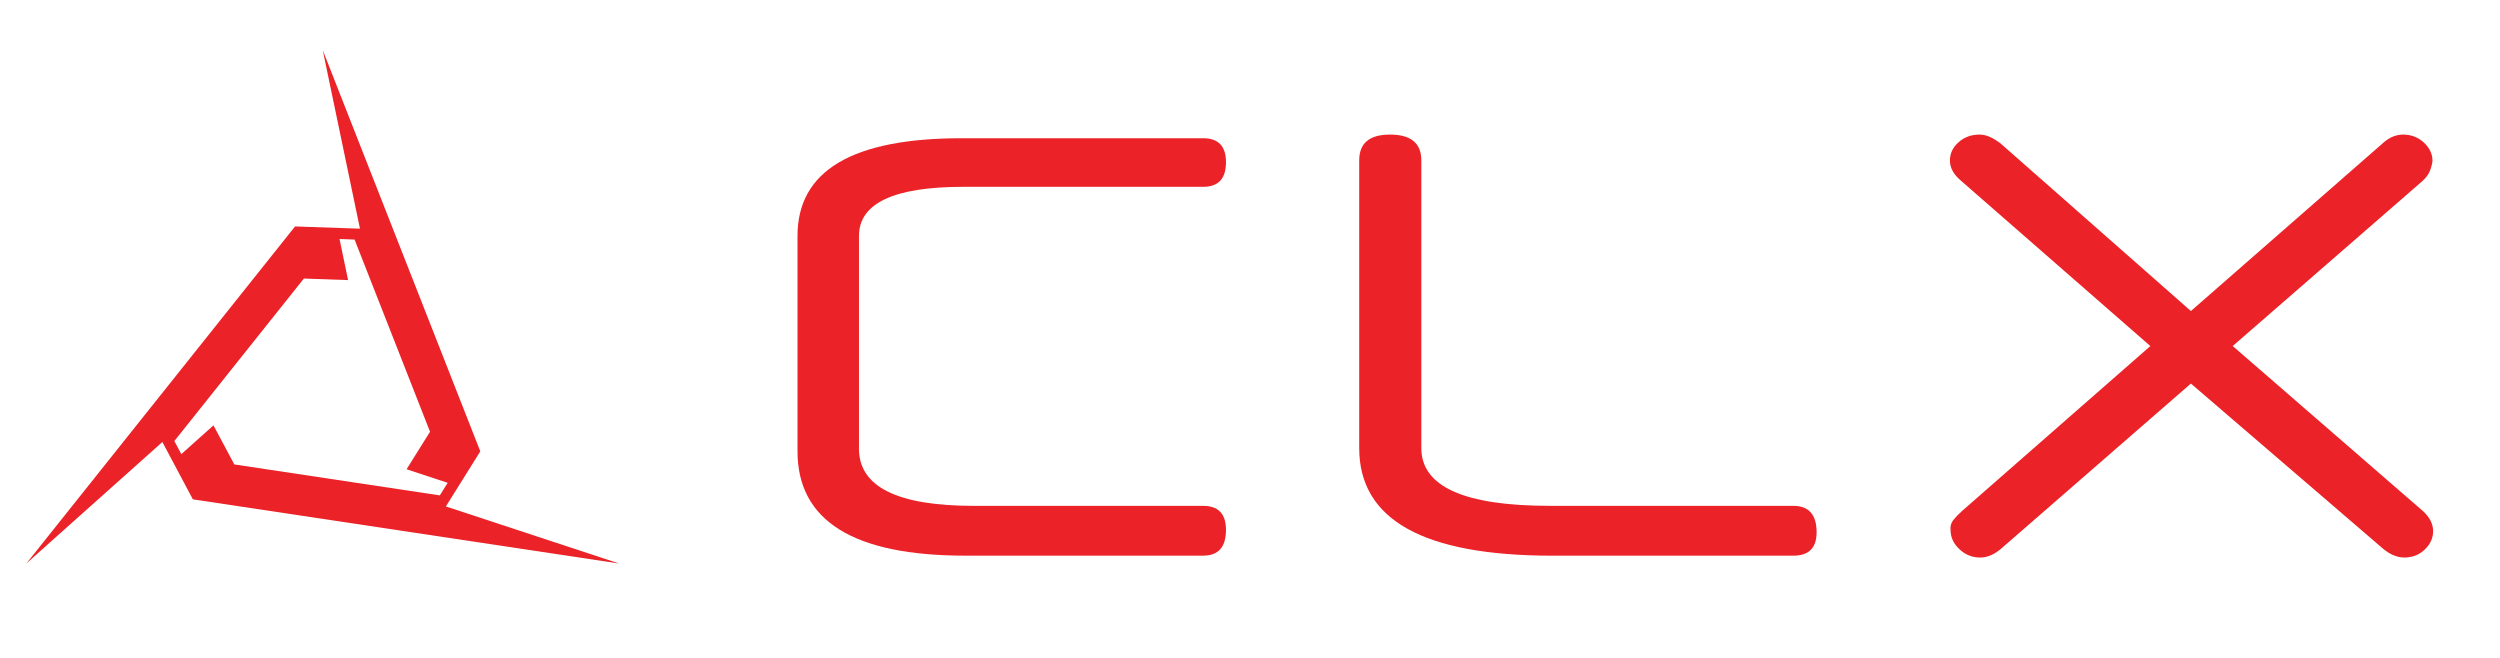
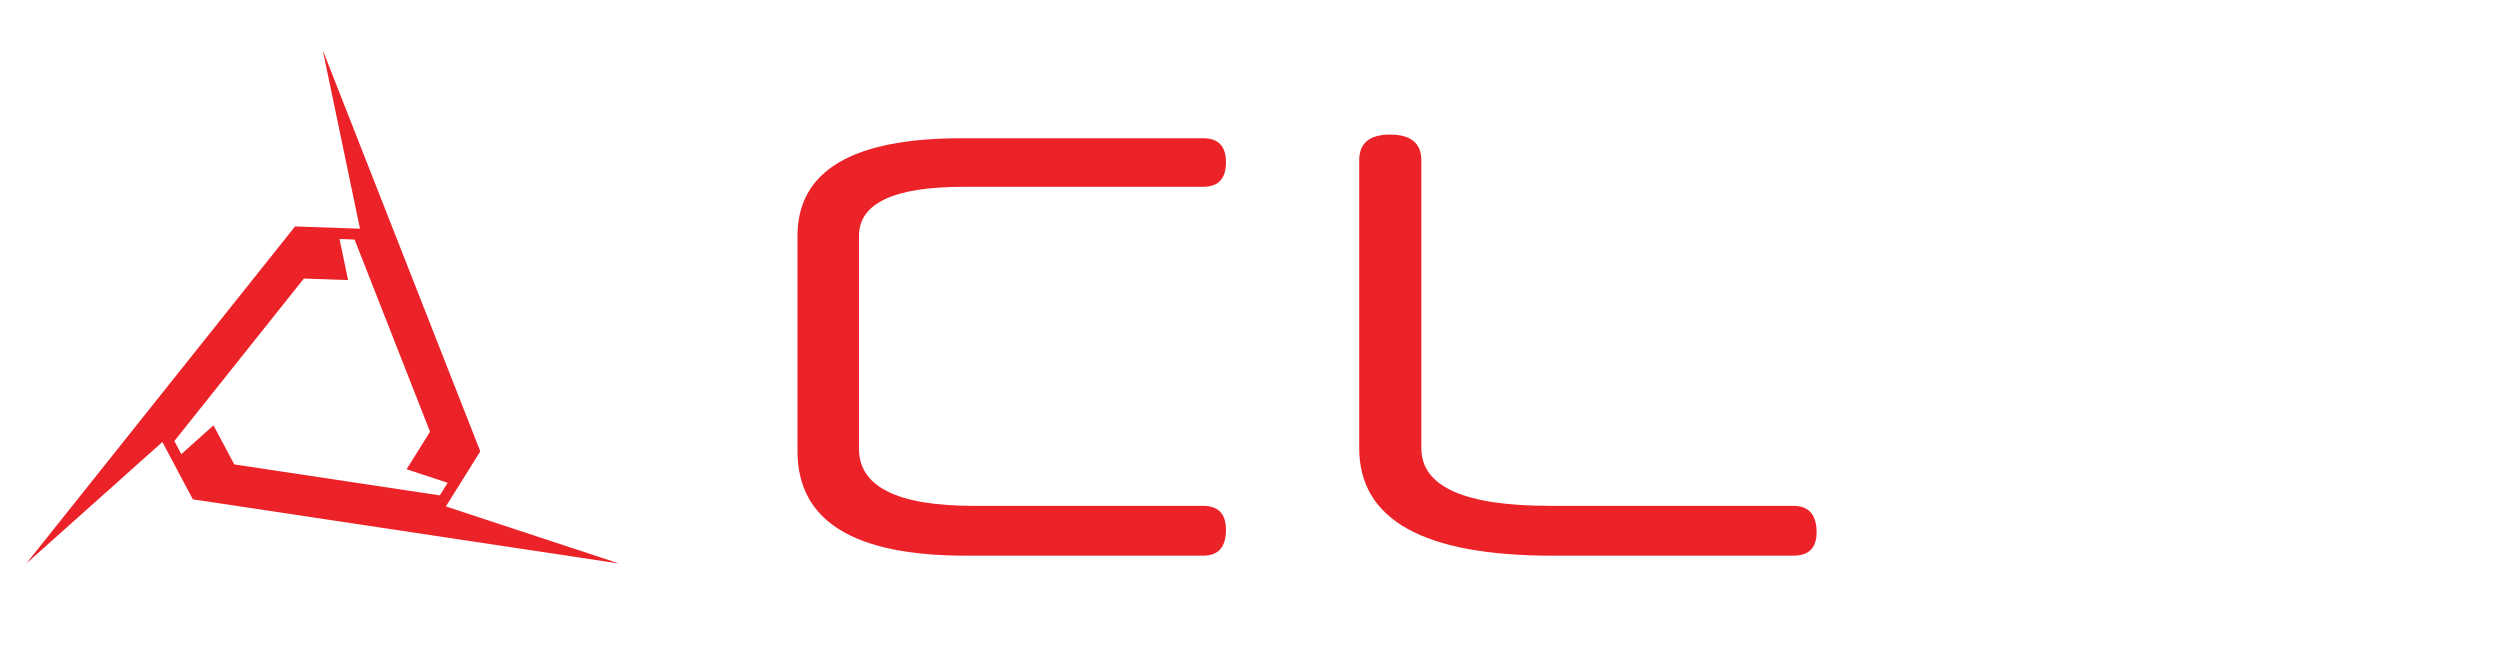
<svg xmlns="http://www.w3.org/2000/svg" version="1.1" id="Layer_1" x="0px" y="0px" width="95px" height="25px" viewBox="0 0 95 25" enable-background="new 0 0 95 25" xml:space="preserve">
  <path fill="#EB2227" d="M16.943,19.245l1.308-2.094L12.264,1.905l1.415,6.785l-2.467-0.085L1,21.414l5.17-4.618l1.159,2.179  l16.198,2.439L16.943,19.245z M8.903,17.648l-0.791-1.484L6.89,17.257L6.625,16.76l4.922-6.175l1.68,0.059l-0.325-1.562l0.572,0.021  l2.867,7.303l-0.891,1.426l1.562,0.515l-0.299,0.478L8.903,17.648z" />
  <path fill="#EB2227" d="M36.612,7.099c-2.648,0-3.971,0.624-3.971,1.868v8.083c0,1.448,1.456,2.173,4.368,2.173h8.713  c0.576,0,0.865,0.304,0.865,0.91c0,0.655-0.289,0.982-0.865,0.982h-9.041c-4.25,0-6.376-1.324-6.376-3.971V8.967  c0-2.477,2.079-3.714,6.236-3.714h9.181c0.576,0,0.865,0.304,0.865,0.911c0,0.624-0.289,0.935-0.865,0.935H36.612z" />
  <path fill="#EB2227" d="M58.987,21.116c-4.891,0-7.337-1.362-7.337-4.09V6.094c0-0.654,0.39-0.98,1.169-0.98  c0.794,0,1.191,0.326,1.191,0.98v10.932c0,1.465,1.628,2.196,4.883,2.196h9.251c0.591,0,0.887,0.335,0.887,1.005  c0,0.593-0.296,0.889-0.887,0.889H58.987z" />
-   <path fill="#EB2227" d="M84.843,13.149l7.242,6.283c0.248,0.234,0.373,0.483,0.373,0.748c0,0.267-0.104,0.498-0.316,0.701  c-0.209,0.203-0.47,0.304-0.782,0.304c-0.264,0-0.529-0.109-0.794-0.326l-7.312-6.284l-7.195,6.26  c-0.265,0.234-0.537,0.351-0.817,0.351c-0.296,0-0.557-0.104-0.782-0.315c-0.227-0.211-0.339-0.455-0.339-0.736  c-0.016-0.139,0.02-0.264,0.104-0.373c0.085-0.108,0.199-0.226,0.339-0.351l7.149-6.261l-7.196-6.283  c-0.28-0.234-0.42-0.491-0.42-0.771c0-0.265,0.109-0.495,0.327-0.69c0.218-0.194,0.482-0.292,0.794-0.292  c0.141,0,0.276,0.032,0.409,0.094c0.132,0.062,0.261,0.141,0.385,0.234l7.242,6.377l7.266-6.354  c0.248-0.233,0.514-0.351,0.794-0.351c0.312,0,0.575,0.102,0.794,0.304c0.218,0.203,0.327,0.436,0.327,0.702  c-0.016,0.124-0.051,0.252-0.104,0.386c-0.056,0.132-0.152,0.261-0.292,0.385L84.843,13.149z" />
</svg>